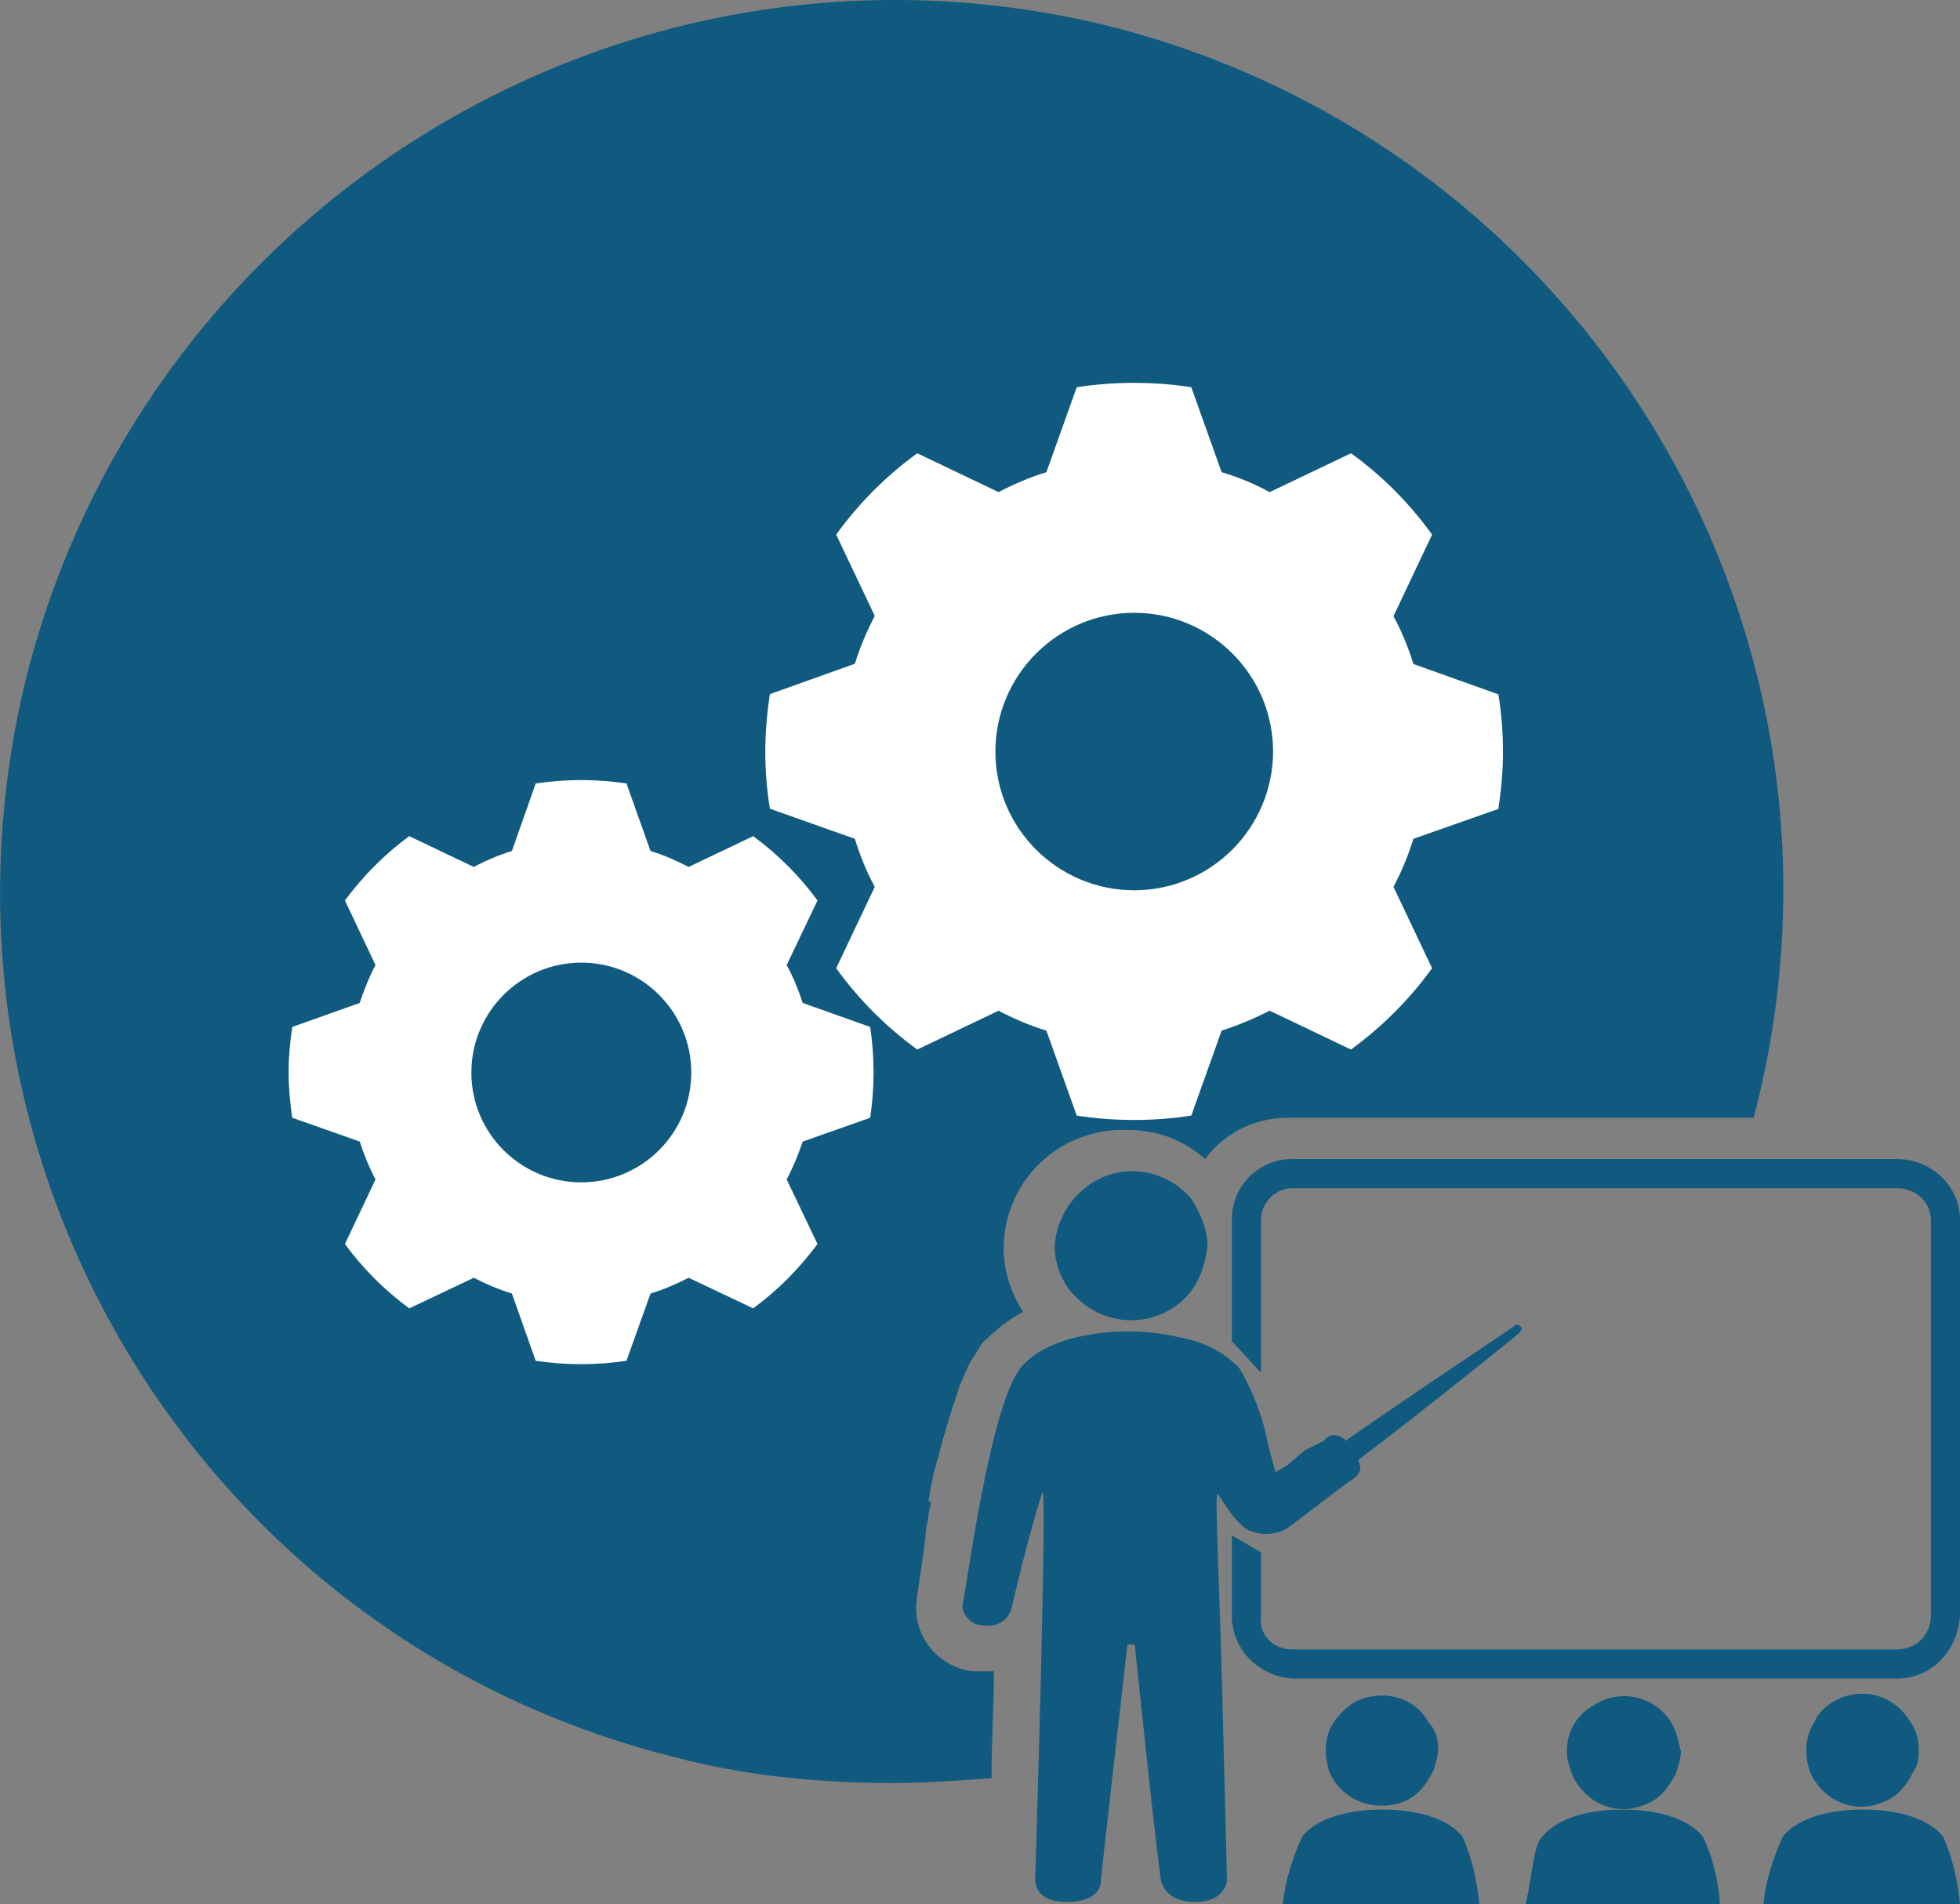
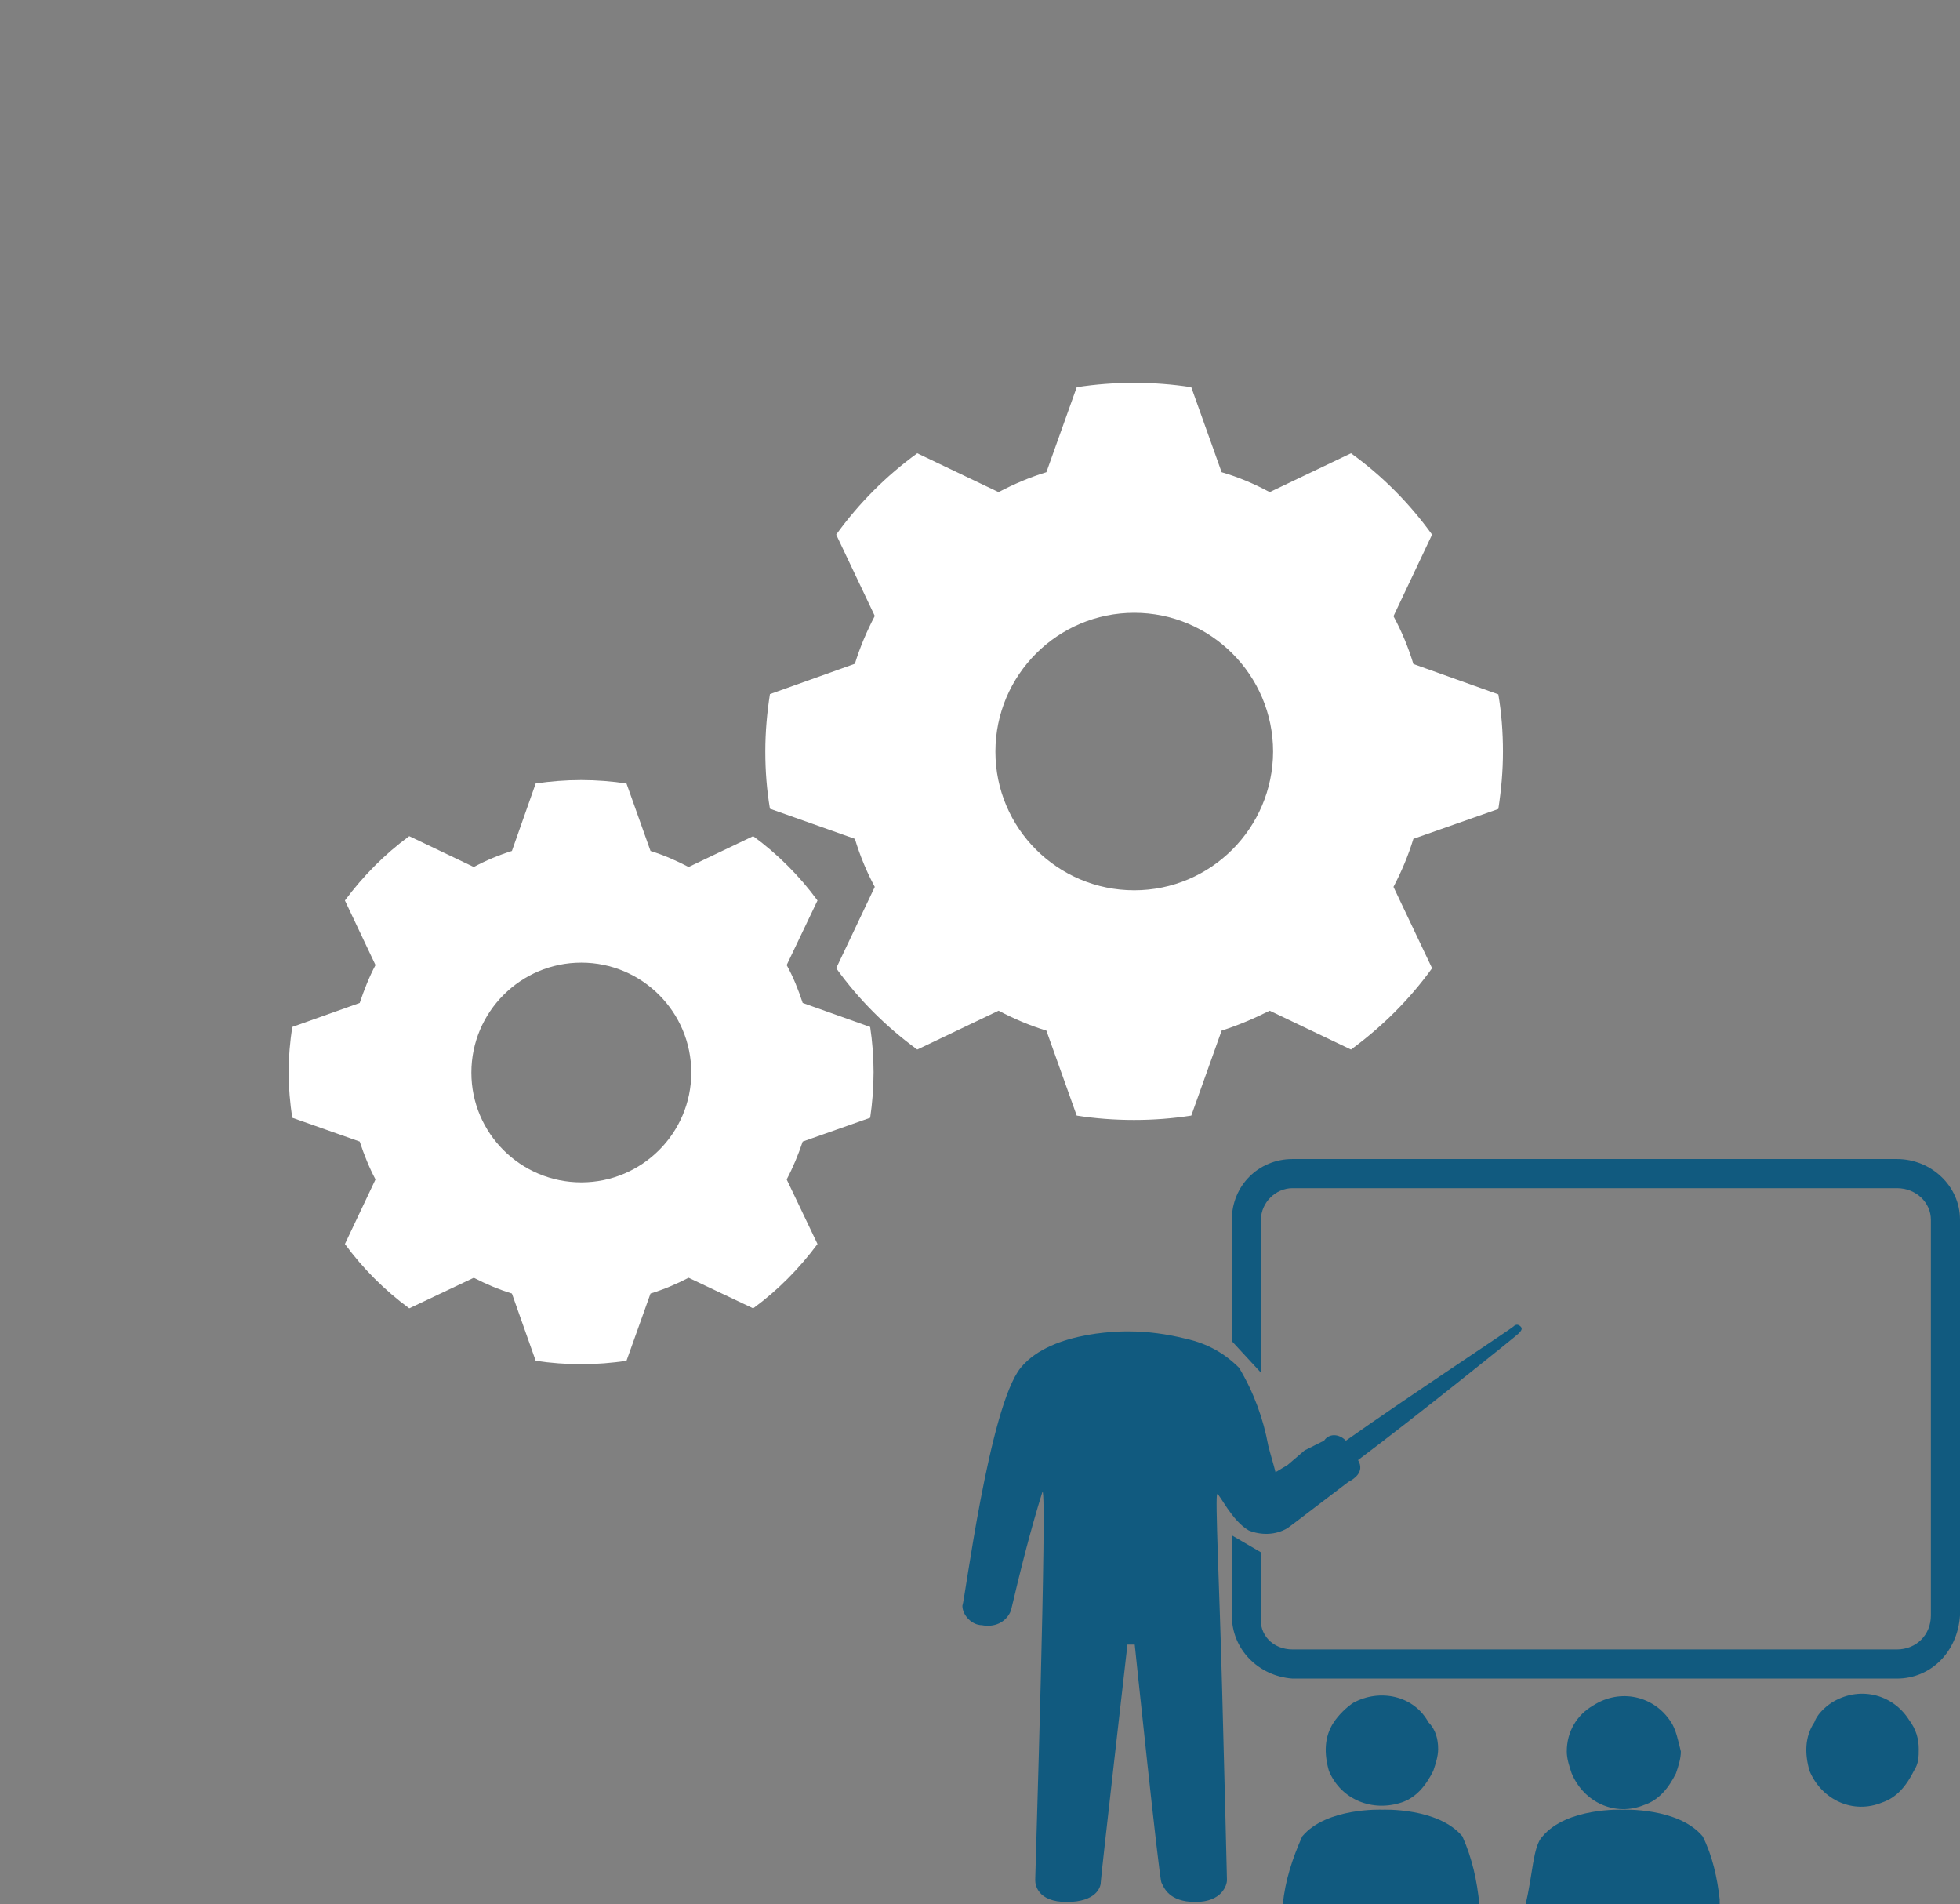
<svg xmlns="http://www.w3.org/2000/svg" xmlns:xlink="http://www.w3.org/1999/xlink" version="1.1" id="Layer_1" x="0px" y="0px" viewBox="0 0 80.75 78.44" style="enable-background:new 0 0 80.75 78.44;" xml:space="preserve">
  <rect x="0" y="0" width="80.75" height="78.44" fill="#808080" stroke="none" />
  <style type="text/css">
	.st0{fill:#548BED;}
	.st1{fill:#FFFFFF;}
	.st2{fill:#115A7F;}
	.st3{clip-path:url(#SVGID_2_);}
	.st4{clip-path:url(#SVGID_4_);}
	.st5{clip-path:url(#SVGID_6_);fill:#FFFFFF;}
	.st6{clip-path:url(#SVGID_8_);fill:#FFFFFF;}
</style>
  <g>
    <g>
-       <path class="st2" d="M45.95,1.14c-19.7-5-39.7,6.9-44.8,26.5c-5,19.7,6.8,39.7,26.5,44.7c3,0.8,6,1.1,9.1,1.1    c1.4,0,2.8-0.1,4.1-0.2c0-1.6,0.1-3.1,0.1-4.4c-0.3,0-0.6,0-0.9,0c-1.4-0.2-2.4-1.4-2.3-2.8c0.1-0.9,0.3-1.9,0.4-3    c0-0.2,0.1-0.4,0.1-0.6l0,0c0-0.2,0.1-0.4,0.1-0.6h-0.1c0.1-0.6,0.2-1.2,0.4-1.8c0.1-0.4,0.2-0.8,0.3-1.1c0.2-0.7,0.4-1.3,0.6-1.9    c0.2-0.4,0.3-0.8,0.6-1.2l0,0c0.1-0.2,0.2-0.3,0.3-0.5c0.5-0.5,1.1-1,1.7-1.3c-0.1-0.1-0.2-0.1-0.3-0.1c0.1,0,0.2,0.1,0.3,0.1    c-0.5-0.8-0.8-1.7-0.8-2.6c0-2.8,2.3-5,5.1-4.9c1.2,0,2.3,0.4,3.2,1.2c0.8-1.1,2.1-1.7,3.4-1.7h19.2    C77.45,26.24,65.55,6.24,45.95,1.14z" />
      <path class="st2" d="M58.85,70.94c-0.6-1.1-2-1.4-3.1-0.8c-0.3,0.2-0.6,0.5-0.8,0.8c-0.4,0.6-0.4,1.3-0.2,2c0.5,1.2,1.8,1.7,3,1.3    c0.6-0.2,1-0.7,1.3-1.3c0.1-0.3,0.2-0.6,0.2-0.9C59.25,71.64,59.15,71.24,58.85,70.94z" />
      <path class="st2" d="M56.95,74.54c0,0-2.3-0.1-3.3,1.1c-0.4,0.9-0.7,1.8-0.8,2.8h8.1c-0.1-1-0.3-1.9-0.7-2.8    C59.25,74.44,56.95,74.54,56.95,74.54z" />
      <path class="st2" d="M68.85,70.94c-0.7-1.1-2.1-1.4-3.2-0.7c-0.7,0.4-1.1,1.1-1.1,1.9c0,0.3,0.1,0.6,0.2,0.9    c0.5,1.2,1.8,1.8,3,1.3c0.6-0.2,1-0.7,1.3-1.3c0.1-0.3,0.2-0.6,0.2-0.9C69.15,71.74,69.05,71.24,68.85,70.94z" />
      <path class="st2" d="M66.85,74.54c0,0-2.3-0.1-3.3,1.1c-0.4,0.4-0.4,1.6-0.7,2.8h8c0-0.1,0-0.1,0-0.2c-0.1-0.9-0.3-1.8-0.7-2.6    C69.15,74.44,66.85,74.54,66.85,74.54z" />
      <path class="st2" d="M78.65,70.84c-0.7-1.1-2.1-1.4-3.2-0.7c-0.3,0.2-0.6,0.5-0.7,0.8c-0.4,0.6-0.4,1.3-0.2,2    c0.5,1.2,1.8,1.8,3,1.3c0.6-0.2,1-0.7,1.3-1.3c0.2-0.3,0.2-0.6,0.2-0.9C79.05,71.64,78.95,71.24,78.65,70.84z" />
-       <path class="st2" d="M76.75,74.54c0,0-2.3-0.1-3.3,1.1c-0.4,0.9-0.7,1.8-0.8,2.8h8.1c-0.1-1-0.3-1.9-0.7-2.8    C79.05,74.44,76.75,74.54,76.75,74.54z" />
-       <path class="st2" d="M49.75,51.34c0-0.7-0.3-1.4-0.7-2c-0.6-0.7-1.5-1.1-2.4-1.1c-1.7,0-3.1,1.4-3.2,3.1l0,0c0,0.7,0.3,1.5,0.8,2    c1.2,1.3,3.2,1.4,4.5,0.2c0.1-0.1,0.1-0.1,0.2-0.2C49.45,52.74,49.65,52.04,49.75,51.34z" />
      <path class="st2" d="M50.15,61.54c0.1,0,0.6,1.1,1.3,1.5c0.5,0.2,1.1,0.2,1.6-0.1l0.4-0.3l2.1-1.6c0.2-0.1,0.7-0.4,0.4-0.9    c2.4-1.8,6.5-5.1,6.6-5.2s0.2-0.2,0.1-0.3c-0.1-0.1-0.2-0.1-0.3,0s-4.5,3-6.9,4.7c-0.3-0.3-0.7-0.3-0.9,0l-0.8,0.4l-0.7,0.6    l-0.5,0.3c-0.1-0.4-0.2-0.7-0.3-1.1c-0.2-1.1-0.6-2.2-1.2-3.2c-0.6-0.6-1.3-1-2.2-1.2c-0.8-0.2-1.6-0.3-2.3-0.3    c0,0-3.2-0.1-4.5,1.5s-2.3,9.6-2.4,9.8c0,0.4,0.4,0.8,0.8,0.8c0.5,0.1,1-0.1,1.2-0.6c0.4-1.7,0.8-3.3,1.3-4.9    c0.2,0-0.3,15.8-0.3,16s0.1,0.9,1.3,0.9s1.4-0.6,1.4-0.8s1.1-9.8,1.1-9.8h0.3c0,0,1,9.6,1.1,9.8s0.3,0.8,1.4,0.8s1.3-0.7,1.3-0.9    s-0.1-4-0.2-7.9S50.05,61.54,50.15,61.54z" />
      <path class="st2" d="M50.75,50.24v5l1.2,1.3v-6.3c0-0.7,0.6-1.3,1.3-1.3l0,0h24.9c0.8,0,1.4,0.6,1.4,1.3l0,0v16.3    c0,0.8-0.6,1.4-1.4,1.4h-24.9c-0.8,0-1.4-0.6-1.3-1.4v-2.6l-1.2-0.7v3.3c0,1.4,1.1,2.5,2.5,2.6h24.9c1.4,0,2.5-1.1,2.6-2.6v-16.3    c0-1.4-1.2-2.5-2.6-2.5l0,0h-24.9C51.85,47.74,50.75,48.84,50.75,50.24L50.75,50.24z" />
    </g>
    <g>
      <g>
        <defs>
          <path id="SVGID_3_" d="M45.95,1.14c-19.7-5-39.7,6.9-44.8,26.5c-5,19.7,6.8,39.7,26.5,44.7c3,0.8,6,1.1,9.1,1.1      c1.4,0,2.8-0.1,4.1-0.2c0-1.6,0.1-3.1,0.1-4.4c-0.3,0-0.6,0-0.9,0c-1.4-0.2-2.4-1.4-2.3-2.8c0.1-0.9,0.3-1.9,0.4-3      c0-0.2,0.1-0.4,0.1-0.6l0,0c0-0.2,0.1-0.4,0.1-0.6h-0.1c0.1-0.6,0.2-1.2,0.4-1.8c0.1-0.4,0.2-0.8,0.3-1.1      c0.2-0.7,0.4-1.3,0.6-1.9c0.2-0.4,0.3-0.8,0.6-1.2l0,0c0.1-0.2,0.2-0.3,0.3-0.5c0.5-0.5,1.1-1,1.7-1.3c-0.1-0.1-0.2-0.1-0.3-0.1      c0.1,0,0.2,0.1,0.3,0.1c-0.5-0.8-0.8-1.7-0.8-2.6c0-2.8,2.3-5,5.1-4.9c1.2,0,2.3,0.4,3.2,1.2c0.8-1.1,2.1-1.7,3.4-1.7h19.2      C77.45,26.24,65.55,6.24,45.95,1.14z" />
        </defs>
        <clipPath id="SVGID_2_">
          <use xlink:href="#SVGID_3_" style="overflow:visible;" />
        </clipPath>
        <g class="st3">
          <path class="st1" d="M33.07,41.31c-0.18-0.55-0.39-1.07-0.66-1.56l1.27-2.66c-0.74-1.01-1.64-1.91-2.65-2.65l-2.66,1.27      c-0.5-0.26-1.02-0.49-1.57-0.66l-0.99-2.78c-0.61-0.09-1.23-0.14-1.87-0.14c-0.63,0-1.26,0.05-1.87,0.14l-0.98,2.78      c-0.54,0.17-1.07,0.39-1.57,0.66l-2.66-1.27c-1.01,0.74-1.9,1.64-2.65,2.65l1.26,2.66c-0.26,0.49-0.47,1.02-0.65,1.56      l-2.78,0.99c-0.09,0.61-0.15,1.23-0.15,1.86c0,0.64,0.06,1.27,0.15,1.88l2.78,0.98c0.18,0.55,0.39,1.07,0.65,1.56l-1.26,2.66      c0.74,1.01,1.64,1.91,2.65,2.65l2.66-1.26c0.5,0.26,1.02,0.48,1.57,0.65l0.98,2.77c0.61,0.09,1.24,0.14,1.87,0.14      c0.64,0,1.26-0.05,1.87-0.14l0.99-2.77c0.55-0.17,1.07-0.39,1.57-0.65l2.66,1.26c1.01-0.74,1.9-1.64,2.65-2.65l-1.27-2.66      c0.26-0.49,0.48-1.02,0.66-1.56l2.78-0.98c0.09-0.61,0.14-1.24,0.14-1.88c0-0.63-0.05-1.26-0.14-1.86L33.07,41.31z M23.95,48.7      c-2.5,0-4.53-2.02-4.53-4.52c0-2.5,2.03-4.53,4.53-4.53c2.5,0,4.53,2.03,4.53,4.53C28.48,46.67,26.45,48.7,23.95,48.7z" />
          <path class="st1" d="M61.73,33.32c0.12-0.78,0.19-1.56,0.19-2.36c0-0.81-0.06-1.59-0.19-2.36l-3.5-1.25      c-0.21-0.69-0.48-1.34-0.82-1.97L59,22.02c-0.93-1.29-2.05-2.42-3.34-3.35l-3.35,1.6c-0.63-0.34-1.29-0.62-1.98-0.82l-1.25-3.5      c-0.77-0.12-1.55-0.18-2.36-0.18c-0.8,0-1.59,0.06-2.36,0.18l-1.25,3.5c-0.69,0.21-1.34,0.49-1.97,0.82l-3.35-1.6      c-1.28,0.93-2.41,2.06-3.34,3.35l1.59,3.35c-0.33,0.63-0.61,1.29-0.82,1.97l-3.5,1.25c-0.12,0.77-0.19,1.56-0.19,2.36      c0,0.81,0.06,1.58,0.19,2.36l3.5,1.24c0.21,0.69,0.48,1.35,0.82,1.98l-1.59,3.35c0.93,1.29,2.05,2.41,3.34,3.35l3.35-1.6      c0.63,0.33,1.28,0.61,1.97,0.82l1.25,3.5c0.76,0.12,1.56,0.18,2.36,0.18c0.81,0,1.59-0.06,2.36-0.18l1.25-3.5      c0.69-0.22,1.34-0.5,1.98-0.82l3.35,1.6c1.28-0.94,2.41-2.06,3.34-3.35l-1.59-3.35c0.33-0.63,0.61-1.29,0.82-1.98L61.73,33.32z       M46.73,36.67c-3.15,0-5.72-2.55-5.72-5.71c0-3.16,2.57-5.72,5.72-5.72c3.15,0,5.72,2.56,5.72,5.72      C52.44,34.11,49.88,36.67,46.73,36.67z" />
        </g>
      </g>
    </g>
  </g>
</svg>